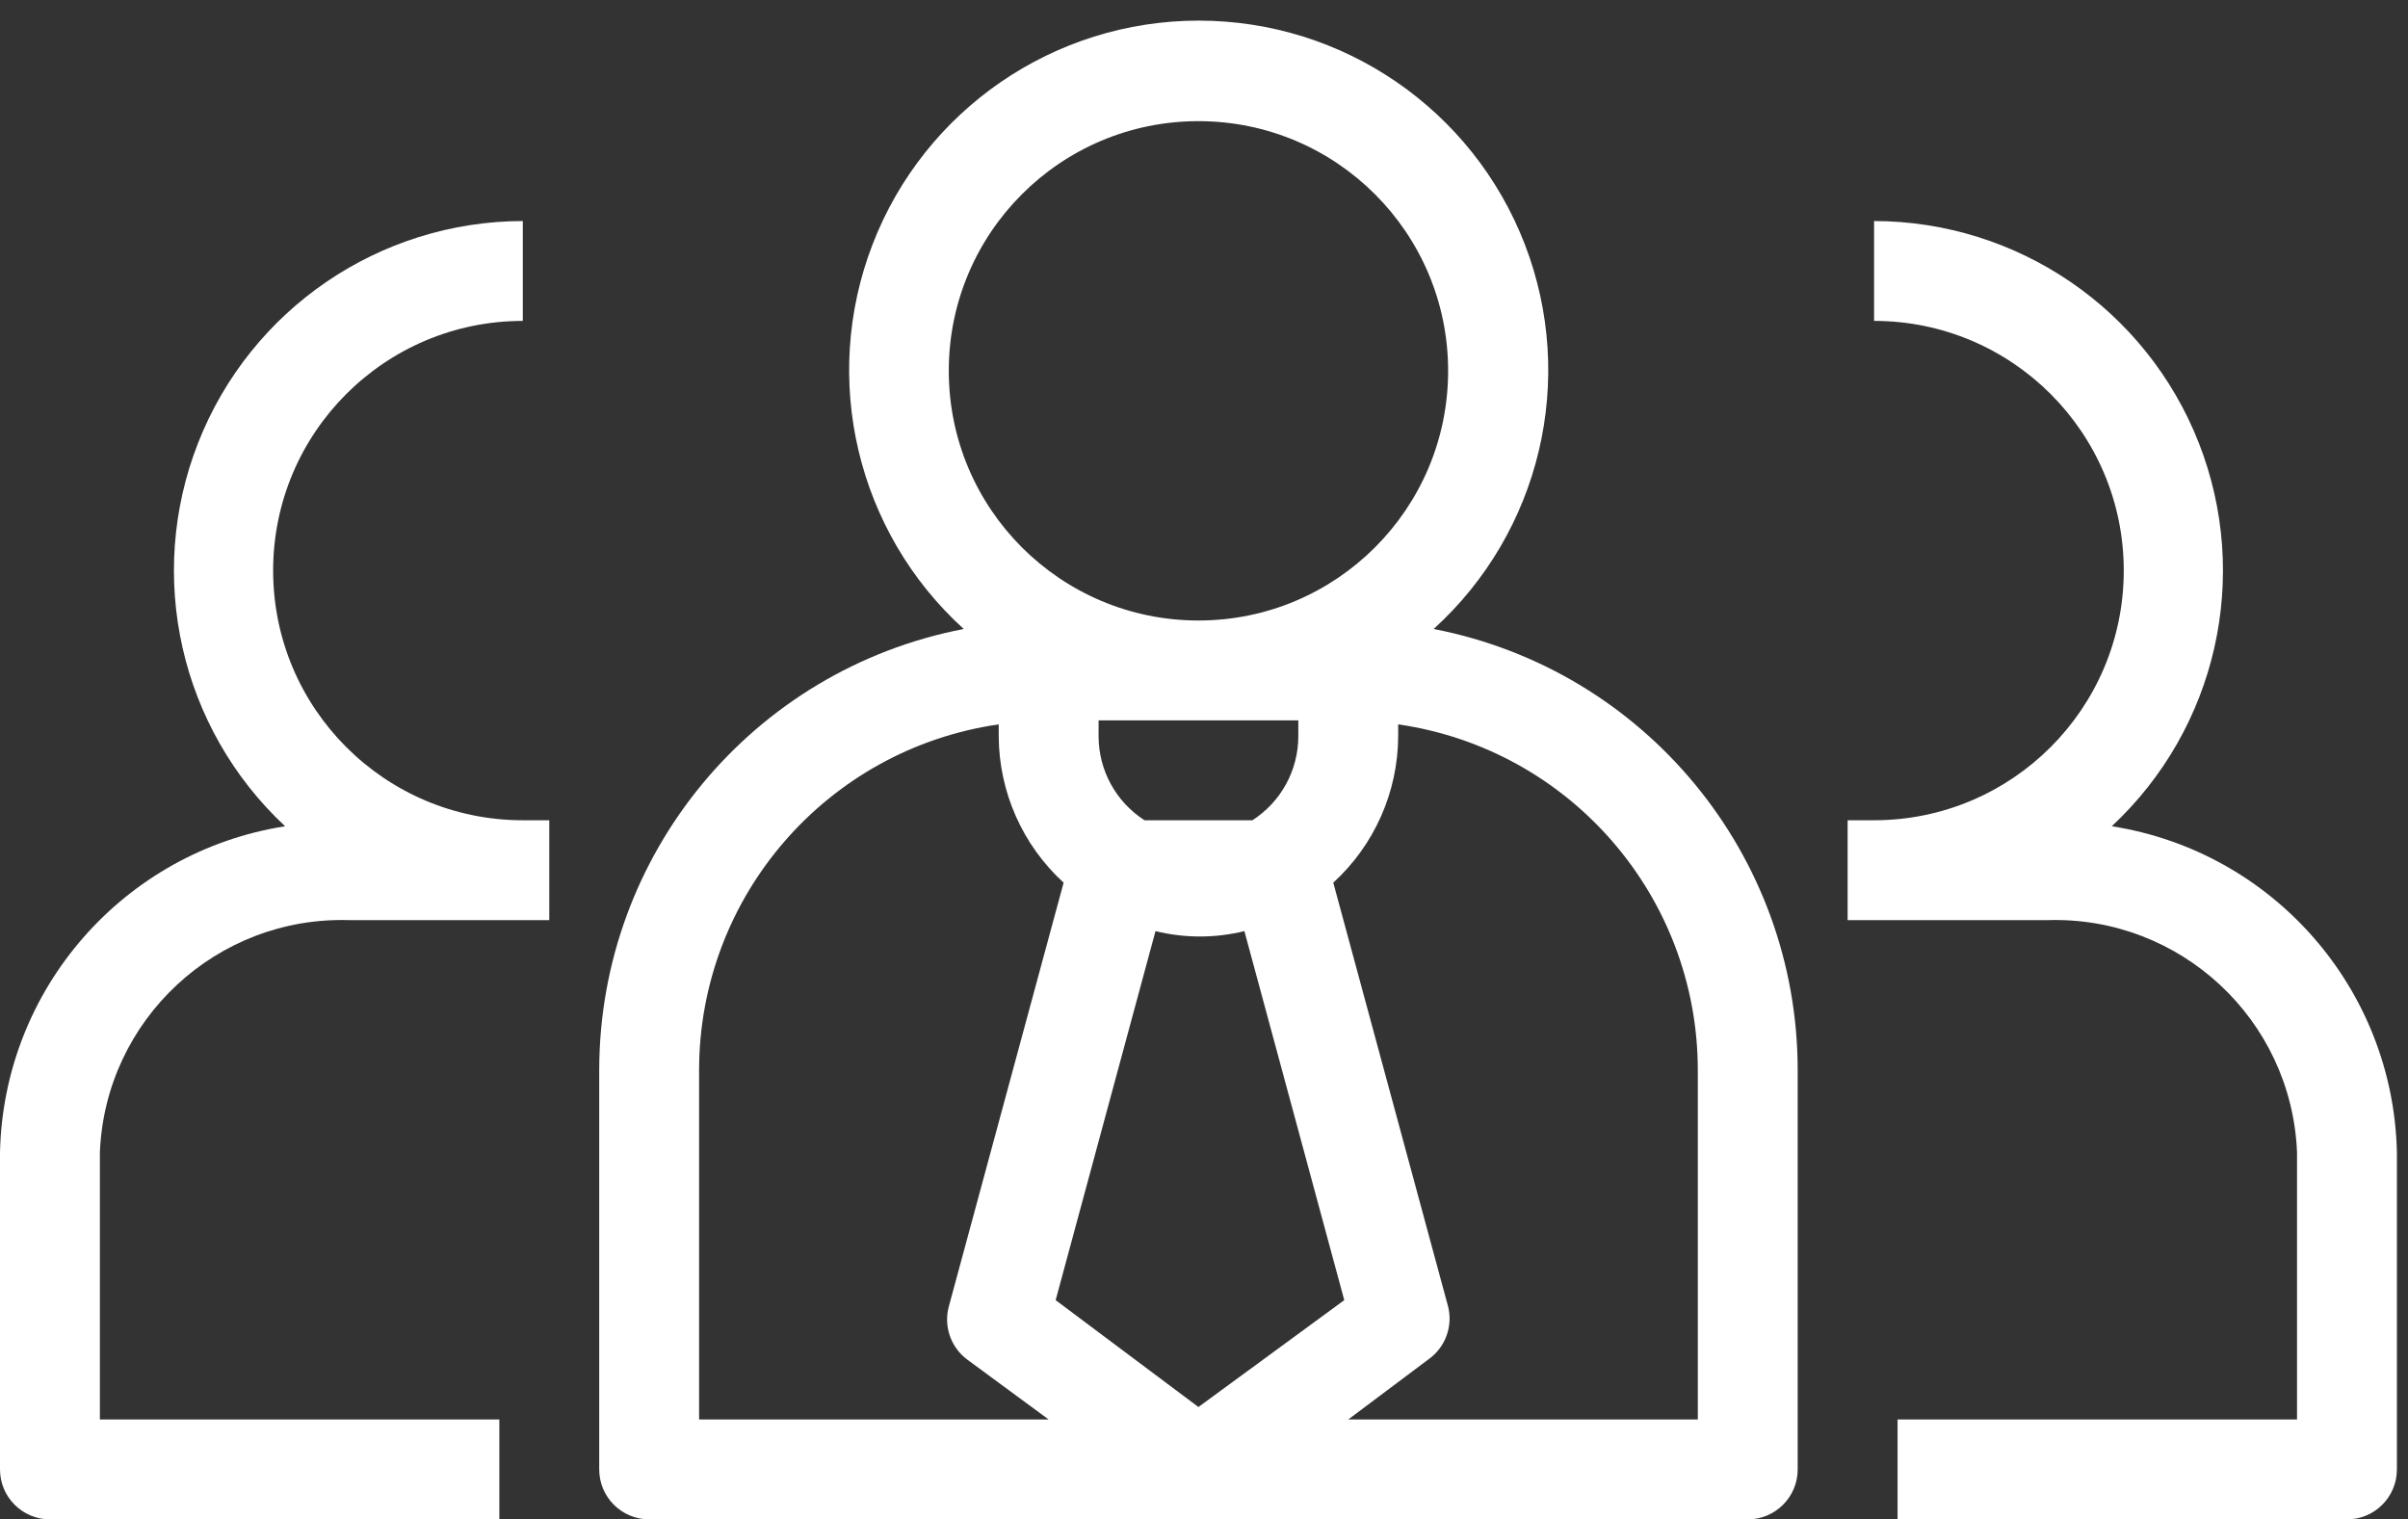
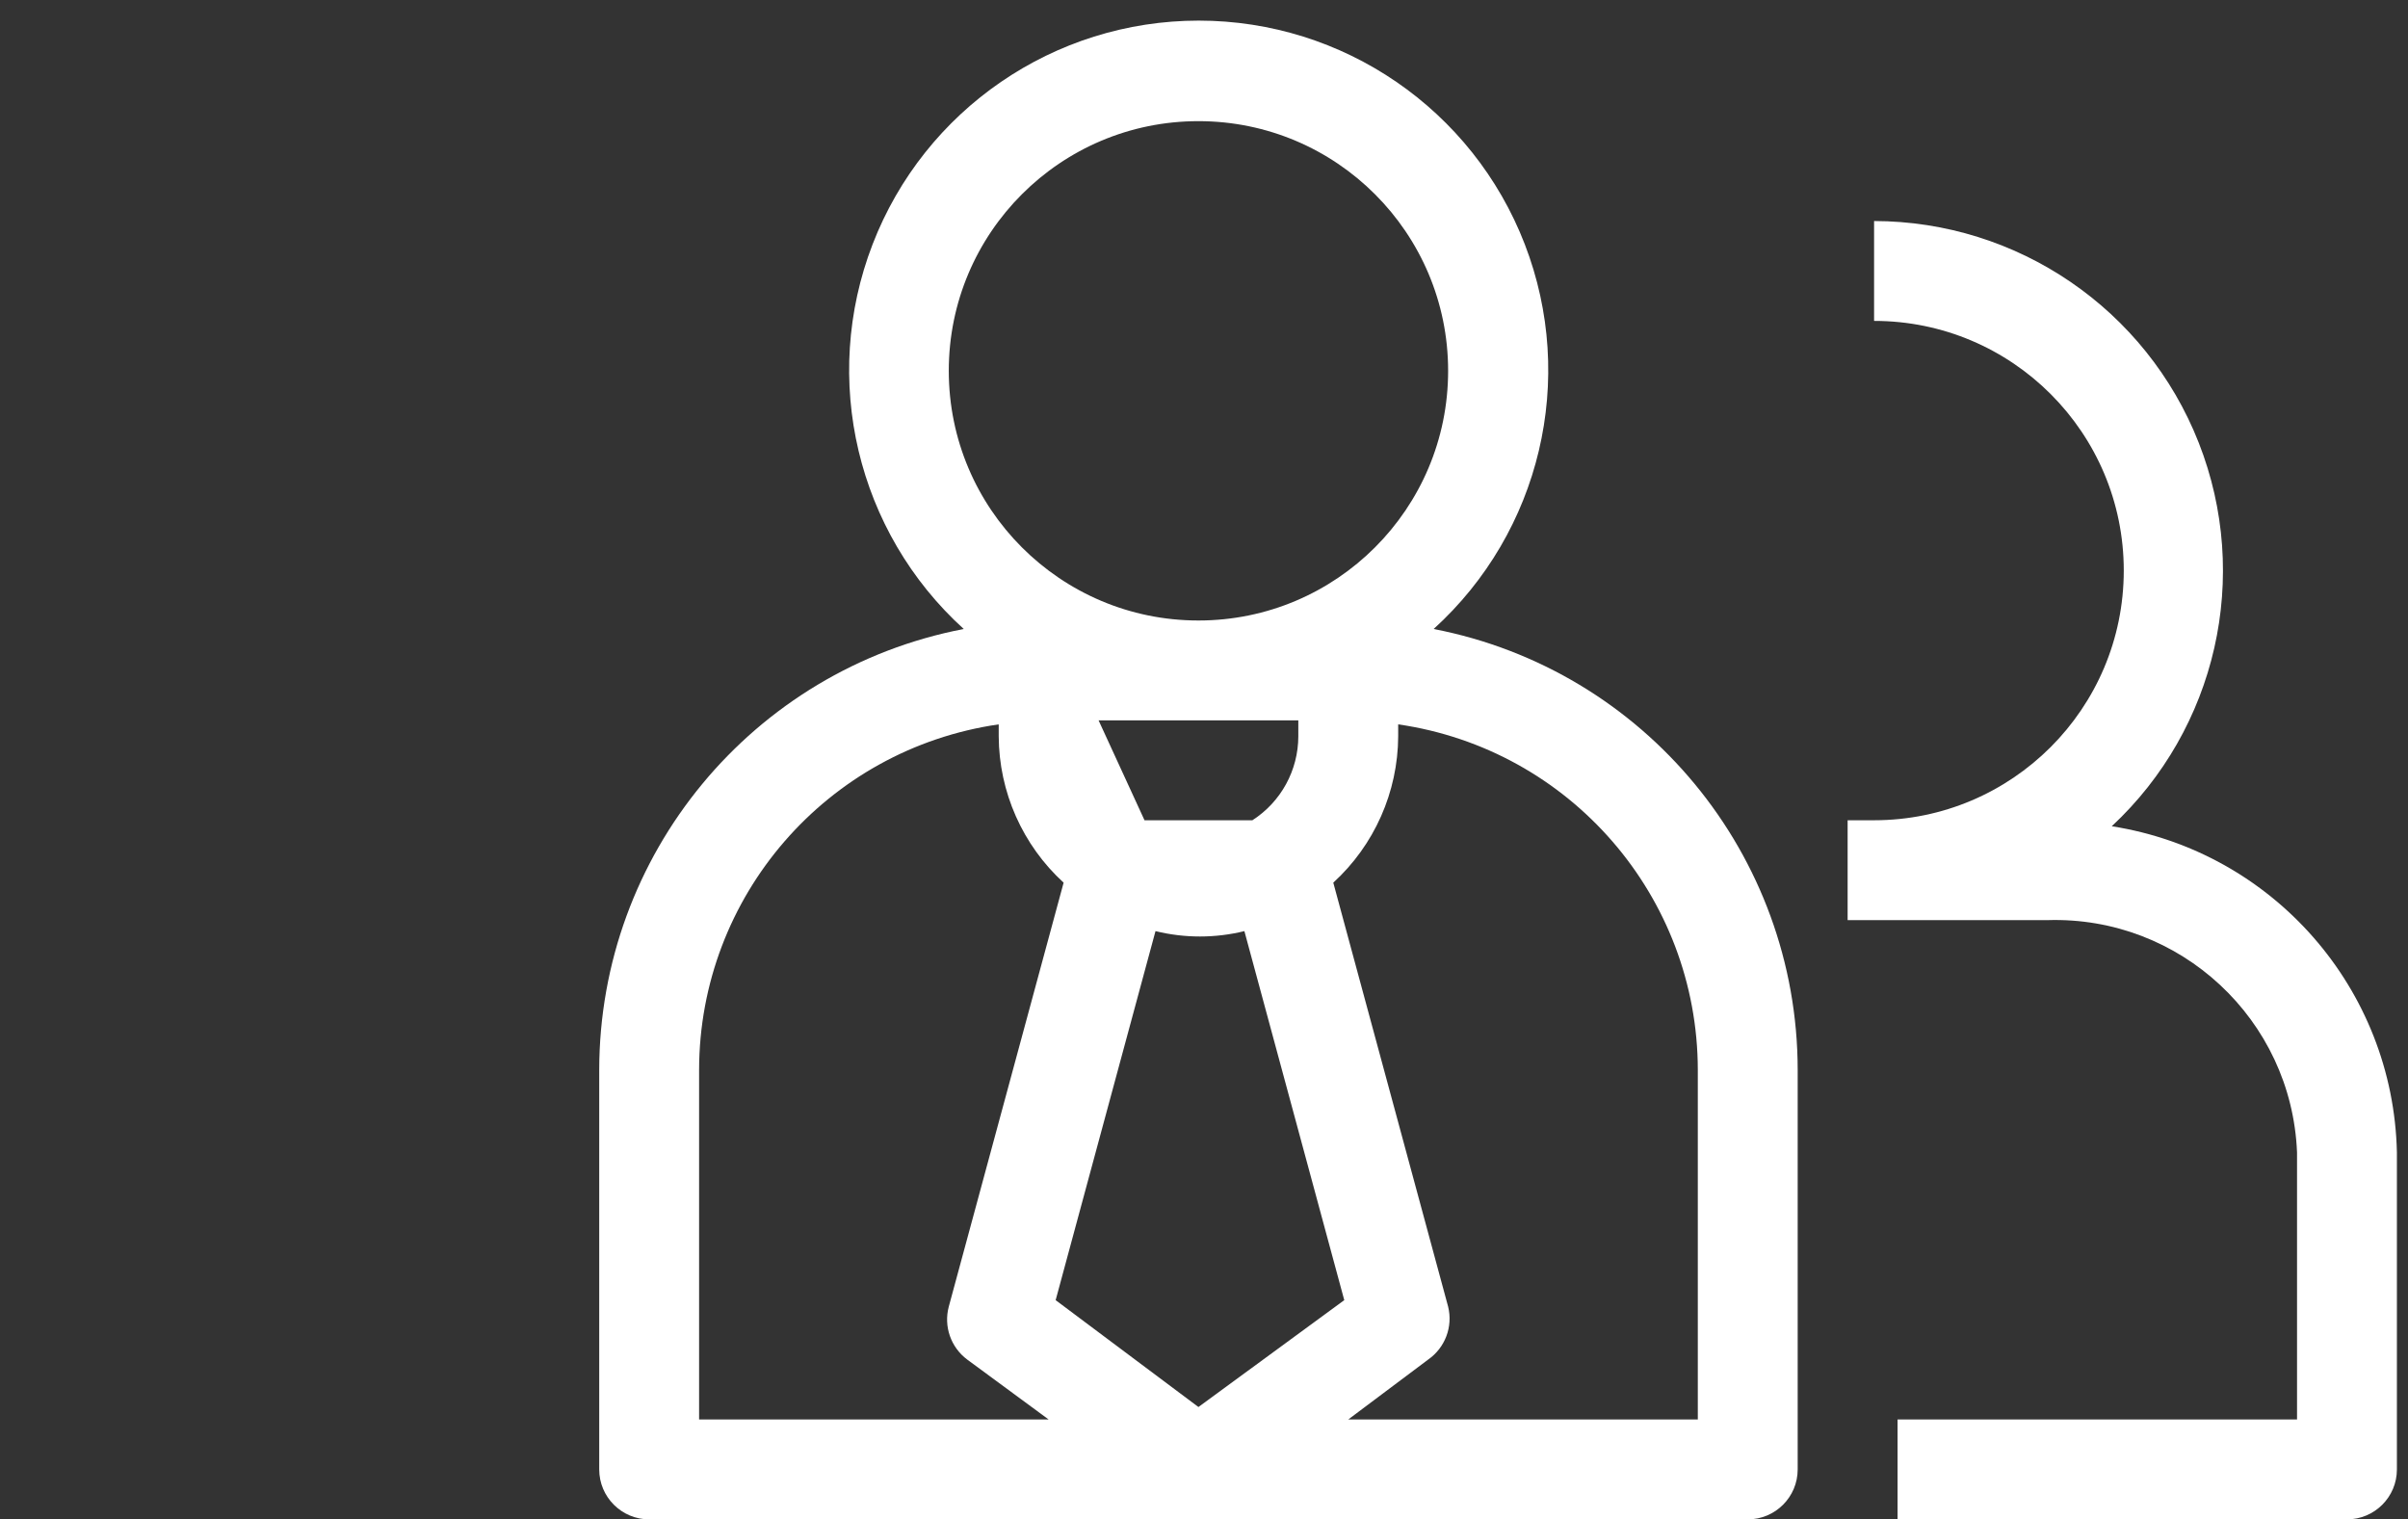
<svg xmlns="http://www.w3.org/2000/svg" width="84px" height="53px" viewBox="0 0 84 53" version="1.1">
  <rect x="0" y="0" width="84" height="53" fill="#333333" stroke="none" />
  <title>invisible</title>
  <desc>Created with Sketch.</desc>
  <defs />
  <g id="Page-1" stroke="none" stroke-width="1" fill="none" fill-rule="evenodd">
    <g id="icons" transform="translate(-951, -455)" fill="#FFFFFF" fill-rule="nonzero">
      <g id="invisible" transform="translate(951, 455)">
-         <path d="M50.011,21.941 C53.742,18.554 55.005,13.221 53.19,8.52 C51.374,3.819 46.854,0.719 41.815,0.719 C36.776,0.719 32.256,3.819 30.44,8.52 C28.625,13.221 29.888,18.554 33.619,21.941 C26.243,23.36 20.91,29.811 20.903,37.323 L20.903,51.258 C20.903,52.22 21.683,53 22.645,53 L60.968,53 C61.93,53 62.71,52.22 62.71,51.258 L62.71,37.323 C62.705,29.817 57.38,23.367 50.011,21.941 Z M33.097,12.935 C33.097,8.125 36.996,4.226 41.806,4.226 C46.617,4.226 50.516,8.125 50.516,12.935 C50.516,17.746 46.617,21.645 41.806,21.645 C36.996,21.645 33.097,17.746 33.097,12.935 Z M45.29,25.129 L45.29,25.686 C45.288,26.871 44.685,27.973 43.688,28.613 L39.925,28.613 C38.928,27.973 38.325,26.871 38.323,25.686 L38.323,25.129 L45.29,25.129 Z M24.387,49.516 L24.387,37.323 C24.394,31.267 28.845,26.134 34.839,25.268 L34.839,25.686 C34.849,27.629 35.67,29.479 37.103,30.79 L33.097,45.579 C32.913,46.269 33.169,47 33.741,47.426 L36.581,49.516 L24.387,49.516 Z M41.806,49.081 L36.825,45.353 L40.308,32.48 C41.327,32.73 42.391,32.73 43.409,32.48 L46.893,45.353 L41.806,49.081 Z M59.226,49.516 L47.032,49.516 L49.819,47.426 C50.411,47.014 50.689,46.28 50.516,45.579 L46.51,30.79 C47.943,29.479 48.764,27.629 48.774,25.686 L48.774,25.268 C54.768,26.134 59.219,31.267 59.226,37.323 L59.226,49.516 Z" id="Shape" />
-         <path d="M9.528,19.903 C9.528,15.093 13.428,11.194 18.238,11.194 L18.238,7.71 C13.233,7.719 8.742,10.787 6.912,15.446 C5.082,20.105 6.285,25.409 9.946,28.822 C4.315,29.706 0.125,34.497 0,40.197 L0,51.258 C1.1781646e-16,52.22 0.78,53 1.742,53 L17.419,53 L17.419,49.516 L3.484,49.516 L3.484,40.197 C3.673,35.564 7.56,31.95 12.194,32.097 L19.161,32.097 L19.161,28.613 L18.238,28.613 C13.428,28.613 9.528,24.713 9.528,19.903 Z" id="Shape" />
+         <path d="M50.011,21.941 C53.742,18.554 55.005,13.221 53.19,8.52 C51.374,3.819 46.854,0.719 41.815,0.719 C36.776,0.719 32.256,3.819 30.44,8.52 C28.625,13.221 29.888,18.554 33.619,21.941 C26.243,23.36 20.91,29.811 20.903,37.323 L20.903,51.258 C20.903,52.22 21.683,53 22.645,53 L60.968,53 C61.93,53 62.71,52.22 62.71,51.258 L62.71,37.323 C62.705,29.817 57.38,23.367 50.011,21.941 Z M33.097,12.935 C33.097,8.125 36.996,4.226 41.806,4.226 C46.617,4.226 50.516,8.125 50.516,12.935 C50.516,17.746 46.617,21.645 41.806,21.645 C36.996,21.645 33.097,17.746 33.097,12.935 Z M45.29,25.129 L45.29,25.686 C45.288,26.871 44.685,27.973 43.688,28.613 L39.925,28.613 L38.323,25.129 L45.29,25.129 Z M24.387,49.516 L24.387,37.323 C24.394,31.267 28.845,26.134 34.839,25.268 L34.839,25.686 C34.849,27.629 35.67,29.479 37.103,30.79 L33.097,45.579 C32.913,46.269 33.169,47 33.741,47.426 L36.581,49.516 L24.387,49.516 Z M41.806,49.081 L36.825,45.353 L40.308,32.48 C41.327,32.73 42.391,32.73 43.409,32.48 L46.893,45.353 L41.806,49.081 Z M59.226,49.516 L47.032,49.516 L49.819,47.426 C50.411,47.014 50.689,46.28 50.516,45.579 L46.51,30.79 C47.943,29.479 48.764,27.629 48.774,25.686 L48.774,25.268 C54.768,26.134 59.219,31.267 59.226,37.323 L59.226,49.516 Z" id="Shape" />
        <path d="M73.666,28.822 C77.328,25.409 78.531,20.105 76.701,15.446 C74.871,10.787 70.38,7.719 65.375,7.71 L65.375,11.194 C70.185,11.194 74.085,15.093 74.085,19.903 C74.085,24.713 70.185,28.613 65.375,28.613 L64.452,28.613 L64.452,32.097 L71.419,32.097 C76.053,31.95 79.94,35.564 80.129,40.197 L80.129,49.516 L66.194,49.516 L66.194,53 L81.871,53 C82.833,53 83.613,52.22 83.613,51.258 L83.613,40.197 C83.488,34.497 79.298,29.706 73.666,28.822 Z" id="Shape" />
      </g>
    </g>
  </g>
</svg>